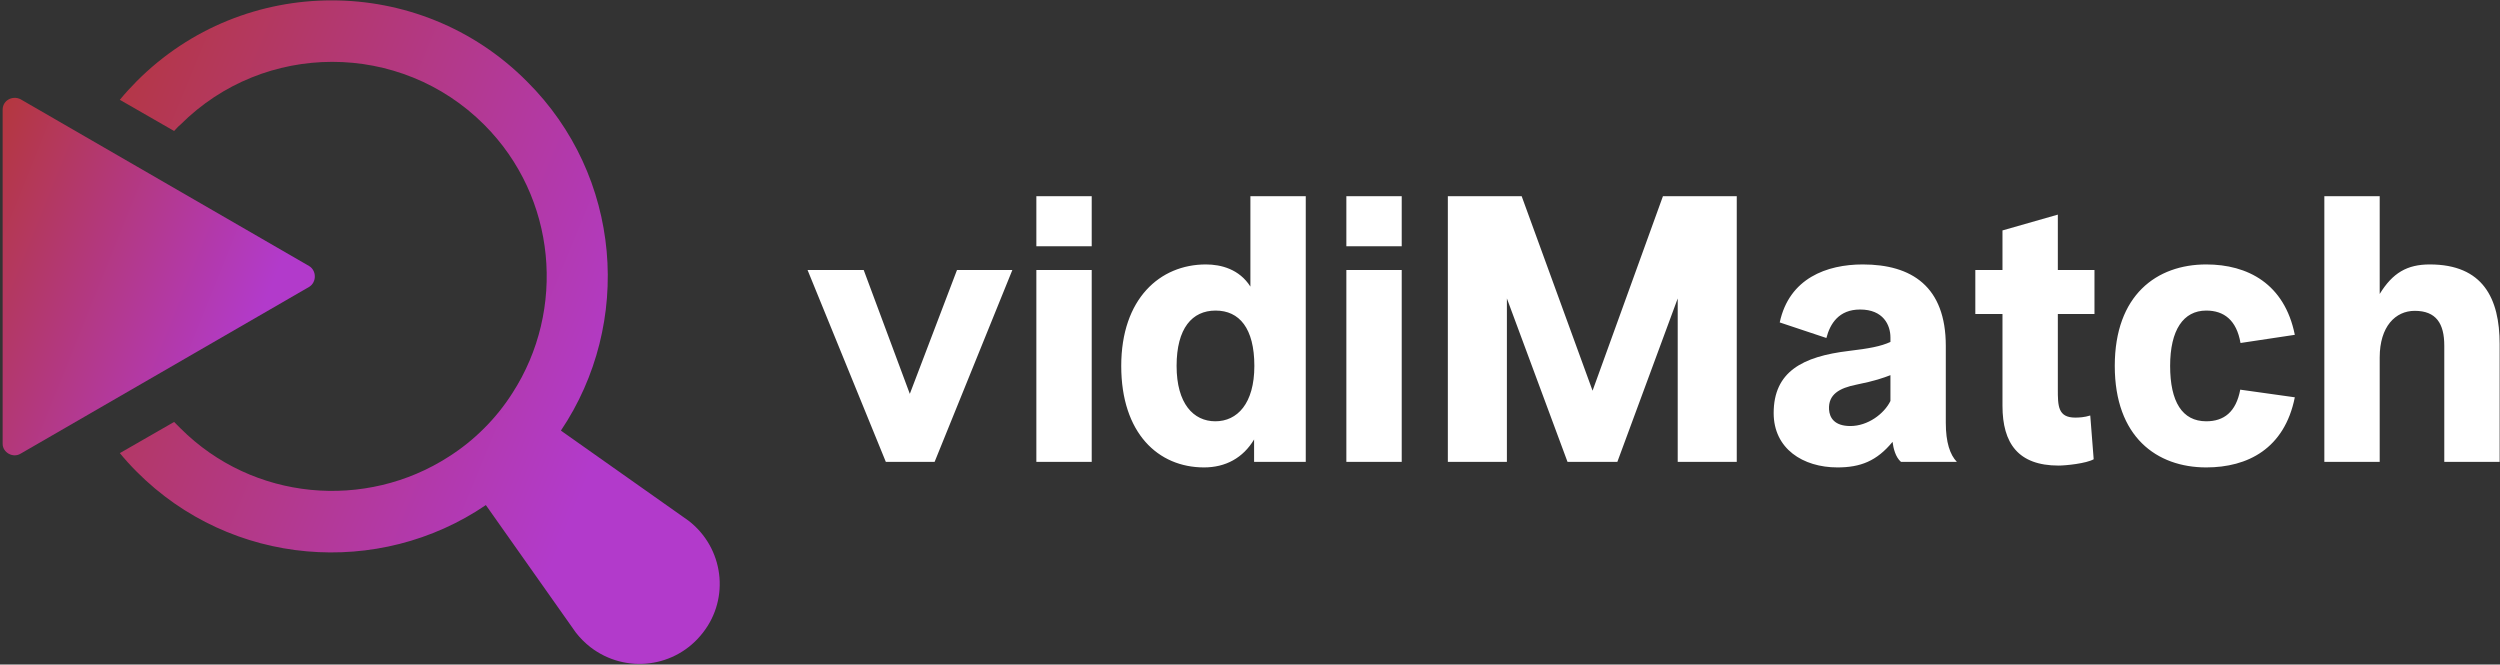
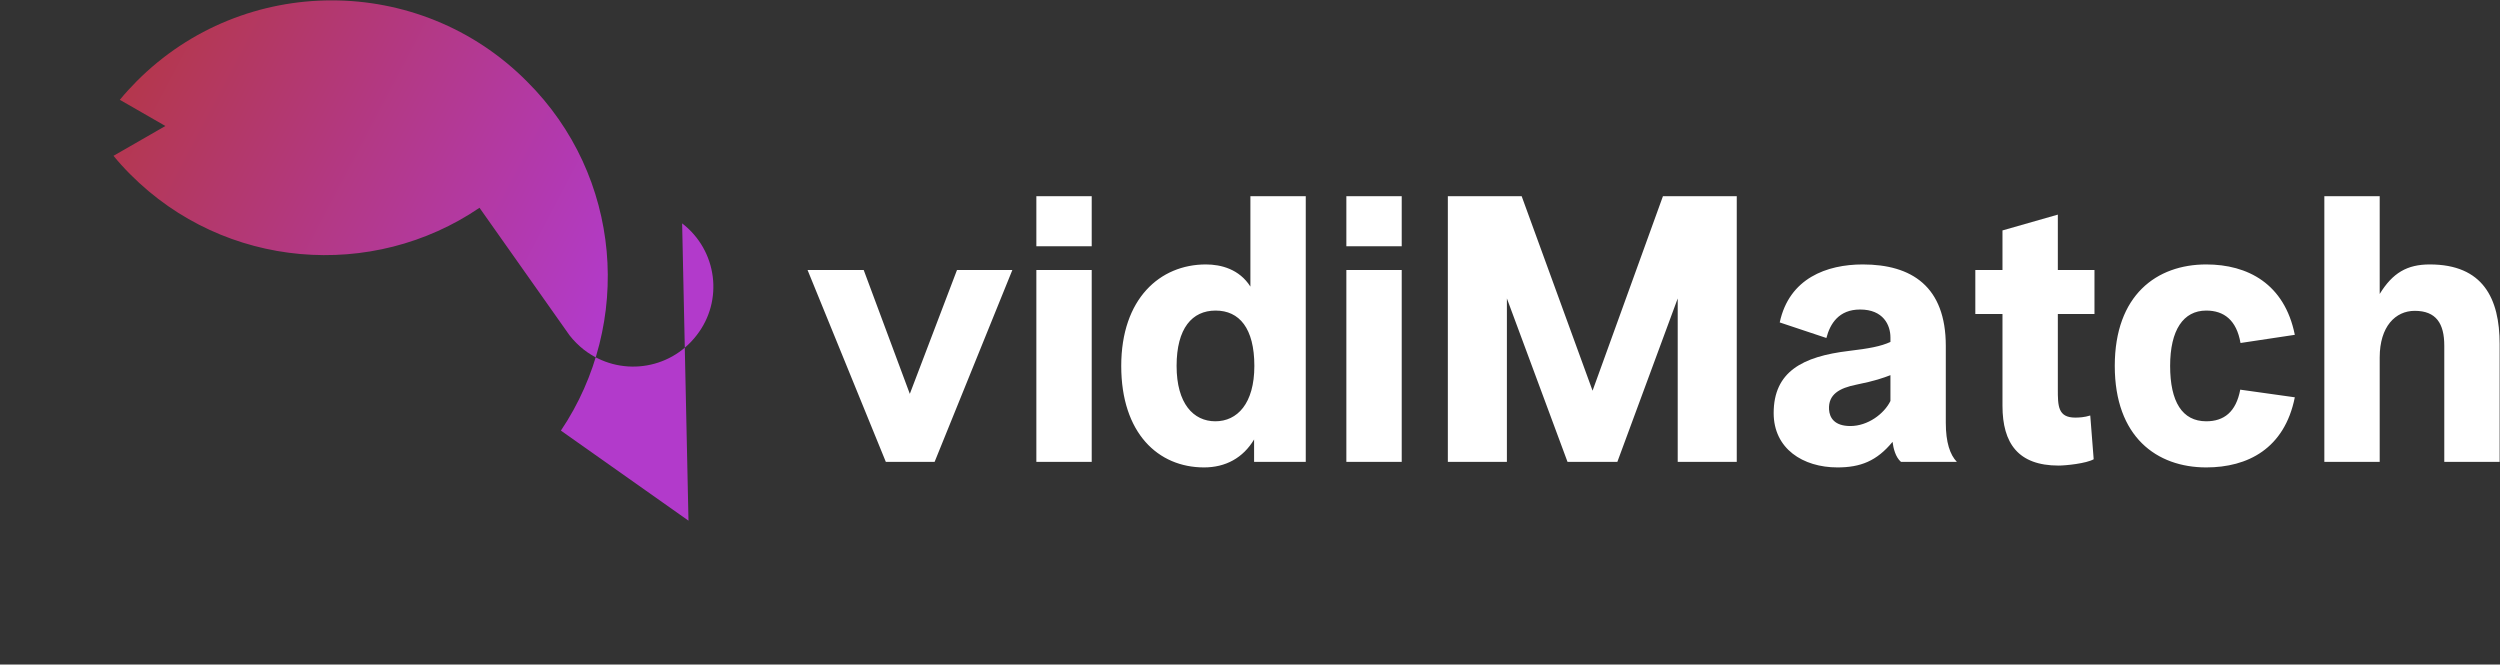
<svg xmlns="http://www.w3.org/2000/svg" data-v-423bf9ae="" viewBox="0 0 553 147" class="iconLeft">
  <rect x="0" y="0" width="553" height="147" fill="#333333" stroke="none" />
  <g data-v-423bf9ae="" id="f659da80-da25-498c-adb3-ae8172e3a210" fill="#FFFFFF" transform="matrix(5.831,0,0,5.831,177.812,40.943)">
    <path d="M4.96 10.50L7.91 3.22L5.81 3.22L4.02 7.92L2.27 3.22L0.14 3.22L3.11 10.50ZM10.92 2.32L10.92 0.42L8.82 0.42L8.82 2.32ZM10.92 10.50L10.92 3.22L8.82 3.22L8.82 10.50ZM16.94 0.42L16.94 3.85C16.52 3.19 15.83 3.01 15.25 3.01C13.51 3.01 12.04 4.31 12.04 6.86C12.04 9.41 13.44 10.71 15.18 10.71C16.00 10.71 16.66 10.35 17.08 9.65L17.08 10.50L19.04 10.50L19.04 0.42ZM17.09 6.86C17.09 8.29 16.44 8.96 15.61 8.96C14.78 8.96 14.14 8.29 14.14 6.86C14.14 5.43 14.73 4.76 15.62 4.76C16.52 4.76 17.09 5.43 17.09 6.86ZM22.68 2.32L22.68 0.42L20.58 0.42L20.58 2.32ZM22.68 10.50L22.68 3.22L20.58 3.22L20.58 10.50ZM26.67 10.50L26.67 4.30L28.97 10.50L30.86 10.50L33.15 4.30L33.15 10.50L35.39 10.50L35.39 0.42L32.59 0.42L29.92 7.80L27.23 0.42L24.43 0.42L24.43 10.50ZM41.30 9.74C41.33 9.98 41.41 10.32 41.62 10.50L43.74 10.50C43.48 10.23 43.32 9.76 43.32 9.02L43.32 6.10C43.32 3.85 42.03 3.01 40.17 3.01C38.81 3.01 37.38 3.53 37.02 5.21L38.79 5.80C38.93 5.26 39.26 4.72 40.07 4.72C40.95 4.72 41.22 5.31 41.22 5.78L41.22 5.95C40.85 6.12 40.40 6.20 39.65 6.29C37.88 6.50 36.79 7.08 36.79 8.65C36.79 10.00 37.90 10.71 39.21 10.71C40.08 10.71 40.70 10.47 41.30 9.74ZM41.22 8.19C40.98 8.68 40.36 9.14 39.70 9.14C39.10 9.14 38.91 8.83 38.89 8.51C38.86 7.94 39.28 7.70 39.93 7.57C40.63 7.43 40.96 7.31 41.22 7.21ZM48.80 8.74C48.58 8.81 48.37 8.82 48.23 8.82C47.57 8.82 47.57 8.37 47.57 7.74L47.57 4.89L48.96 4.89L48.96 3.22L47.57 3.22L47.57 1.12L45.47 1.72L45.47 3.22L44.44 3.22L44.44 4.89L45.47 4.89L45.47 8.37C45.47 9.80 46.07 10.64 47.60 10.64C47.87 10.64 48.65 10.56 48.93 10.40ZM51.83 6.86C51.83 5.50 52.33 4.76 53.20 4.76C53.87 4.76 54.35 5.12 54.50 5.99L56.56 5.68C56.17 3.74 54.77 3.01 53.20 3.01C51.32 3.01 49.73 4.17 49.73 6.86C49.73 9.55 51.32 10.71 53.20 10.71C54.77 10.71 56.17 10.00 56.56 8.05L54.49 7.76C54.33 8.61 53.87 8.96 53.20 8.96C52.29 8.96 51.83 8.22 51.83 6.86ZM59.78 10.50L59.78 6.54C59.78 5.36 60.38 4.77 61.11 4.77C61.92 4.77 62.23 5.25 62.23 6.09L62.23 10.50L64.33 10.50L64.33 6.03C64.33 4.30 63.70 3.01 61.68 3.01C60.82 3.01 60.27 3.33 59.78 4.13L59.78 0.42L57.68 0.42L57.68 10.50Z" />
  </g>
  <defs data-v-423bf9ae="">
    <linearGradient data-v-423bf9ae="" gradientTransform="rotate(25)" id="8f27263c-92c7-4eab-a91f-00de13504152" x1="0%" y1="0%" x2="100%" y2="0%">
      <stop data-v-423bf9ae="" offset="0%" style="stop-color: rgb(180, 55, 61); stop-opacity: 1;" />
      <stop data-v-423bf9ae="" offset="100%" style="stop-color: rgb(178, 58, 203); stop-opacity: 1;" />
    </linearGradient>
  </defs>
  <g data-v-423bf9ae="" id="2d7dff19-63fc-4167-8ed8-4e699ea38506" transform="matrix(1.277,0,0,1.277,-1.841,-8.186)" stroke="none" fill="url(#8f27263c-92c7-4eab-a91f-00de13504152)">
-     <path d="M55 56.1L5 85c-1.3.8-3.1-.2-3.1-1.7V25.4c0-1.6 1.7-2.5 3.1-1.8l50 28.9c1.3.8 1.3 2.8 0 3.6z" />
-     <path d="M120.7 96.6L98.6 81c12.5-18.6 10.6-44.1-5.9-60.5-18.6-18.7-49-18.7-67.6 0-1 1-2 2.1-2.9 3.2l9.4 5.4c.4-.4.7-.8 1.1-1.1 14.5-14.5 38.1-14.5 52.6 0 12.6 12.6 14.2 32.1 4.9 46.5-1.4 2.2-3 4.2-4.9 6.1-1.9 1.9-3.9 3.5-6.1 4.9-14.4 9.3-33.9 7.7-46.5-4.9l-1.1-1.1-9.4 5.4c.9 1.1 1.9 2.2 2.9 3.2 16.4 16.5 42 18.4 60.5 5.8l15.6 22.1c.7.9 1.6 1.8 2.5 2.5 6.1 4.7 14.8 3.6 19.5-2.5 4.7-6 3.6-14.7-2.5-19.4z" />
+     <path d="M120.7 96.6L98.6 81c12.5-18.6 10.6-44.1-5.9-60.5-18.6-18.7-49-18.7-67.6 0-1 1-2 2.1-2.9 3.2l9.4 5.4l-1.1-1.1-9.4 5.4c.9 1.1 1.9 2.2 2.9 3.2 16.4 16.5 42 18.4 60.5 5.8l15.6 22.1c.7.9 1.6 1.8 2.5 2.5 6.1 4.7 14.8 3.6 19.5-2.5 4.7-6 3.6-14.7-2.5-19.4z" />
  </g>
</svg>